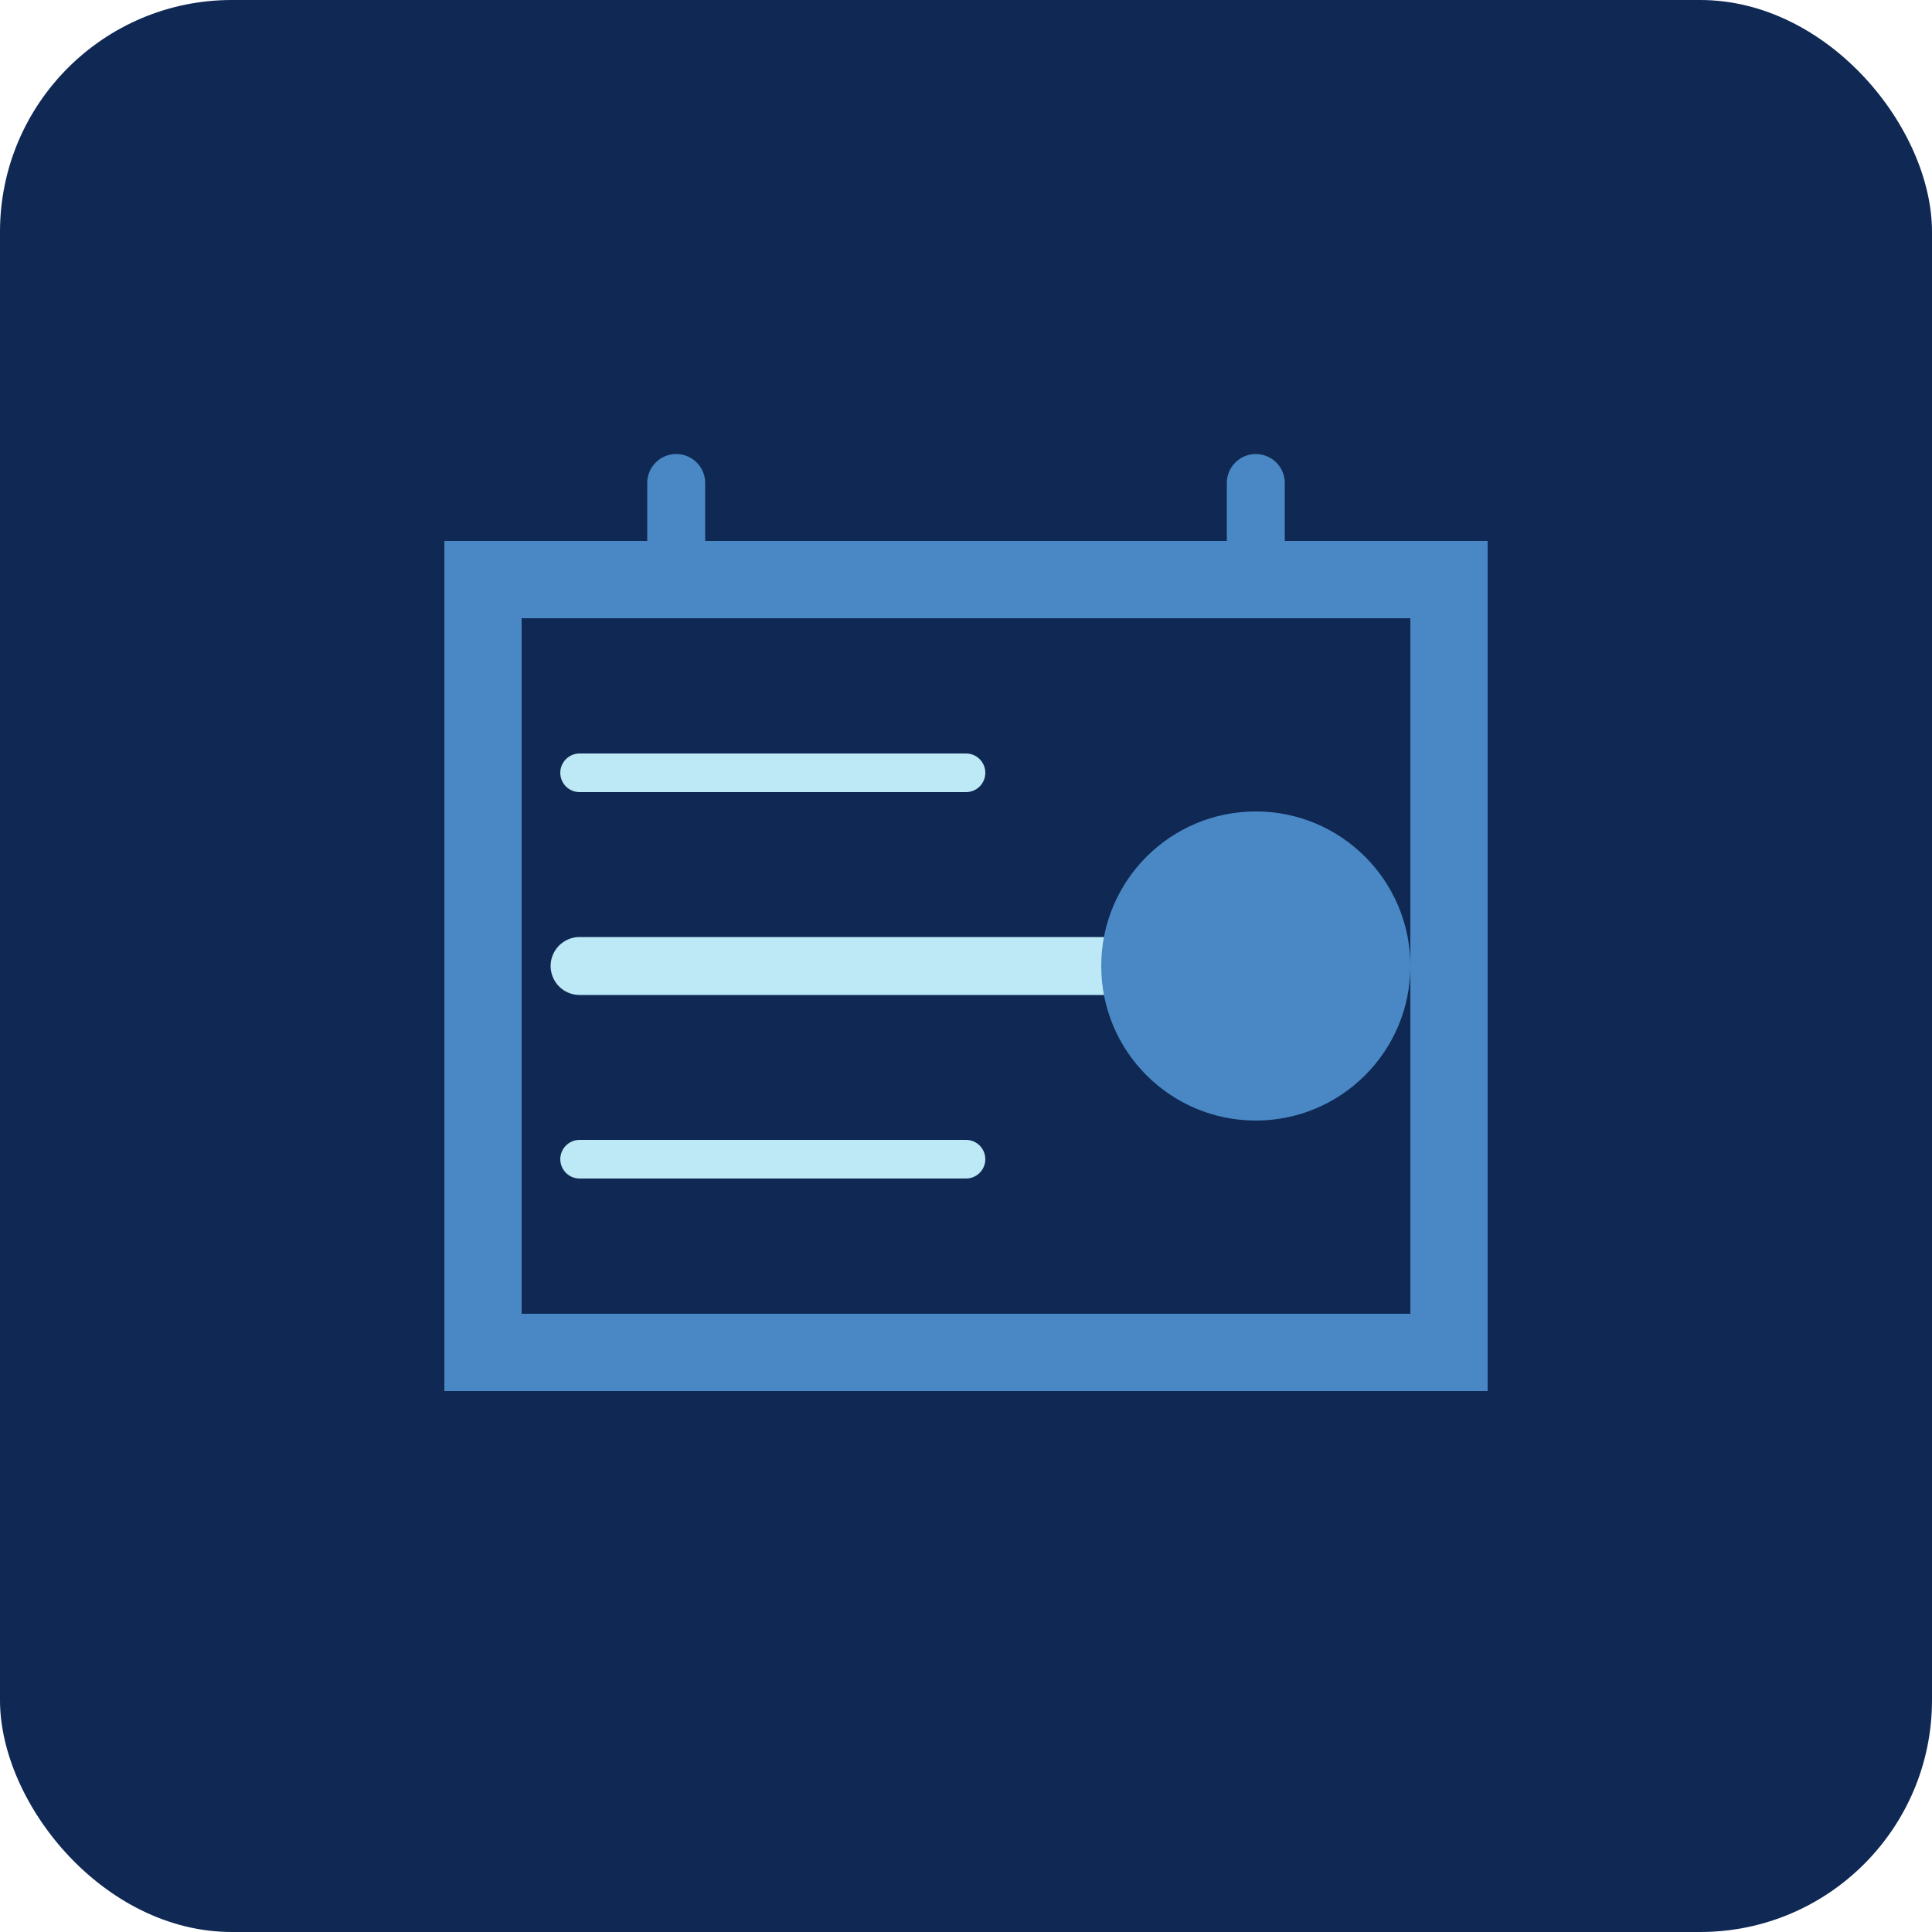
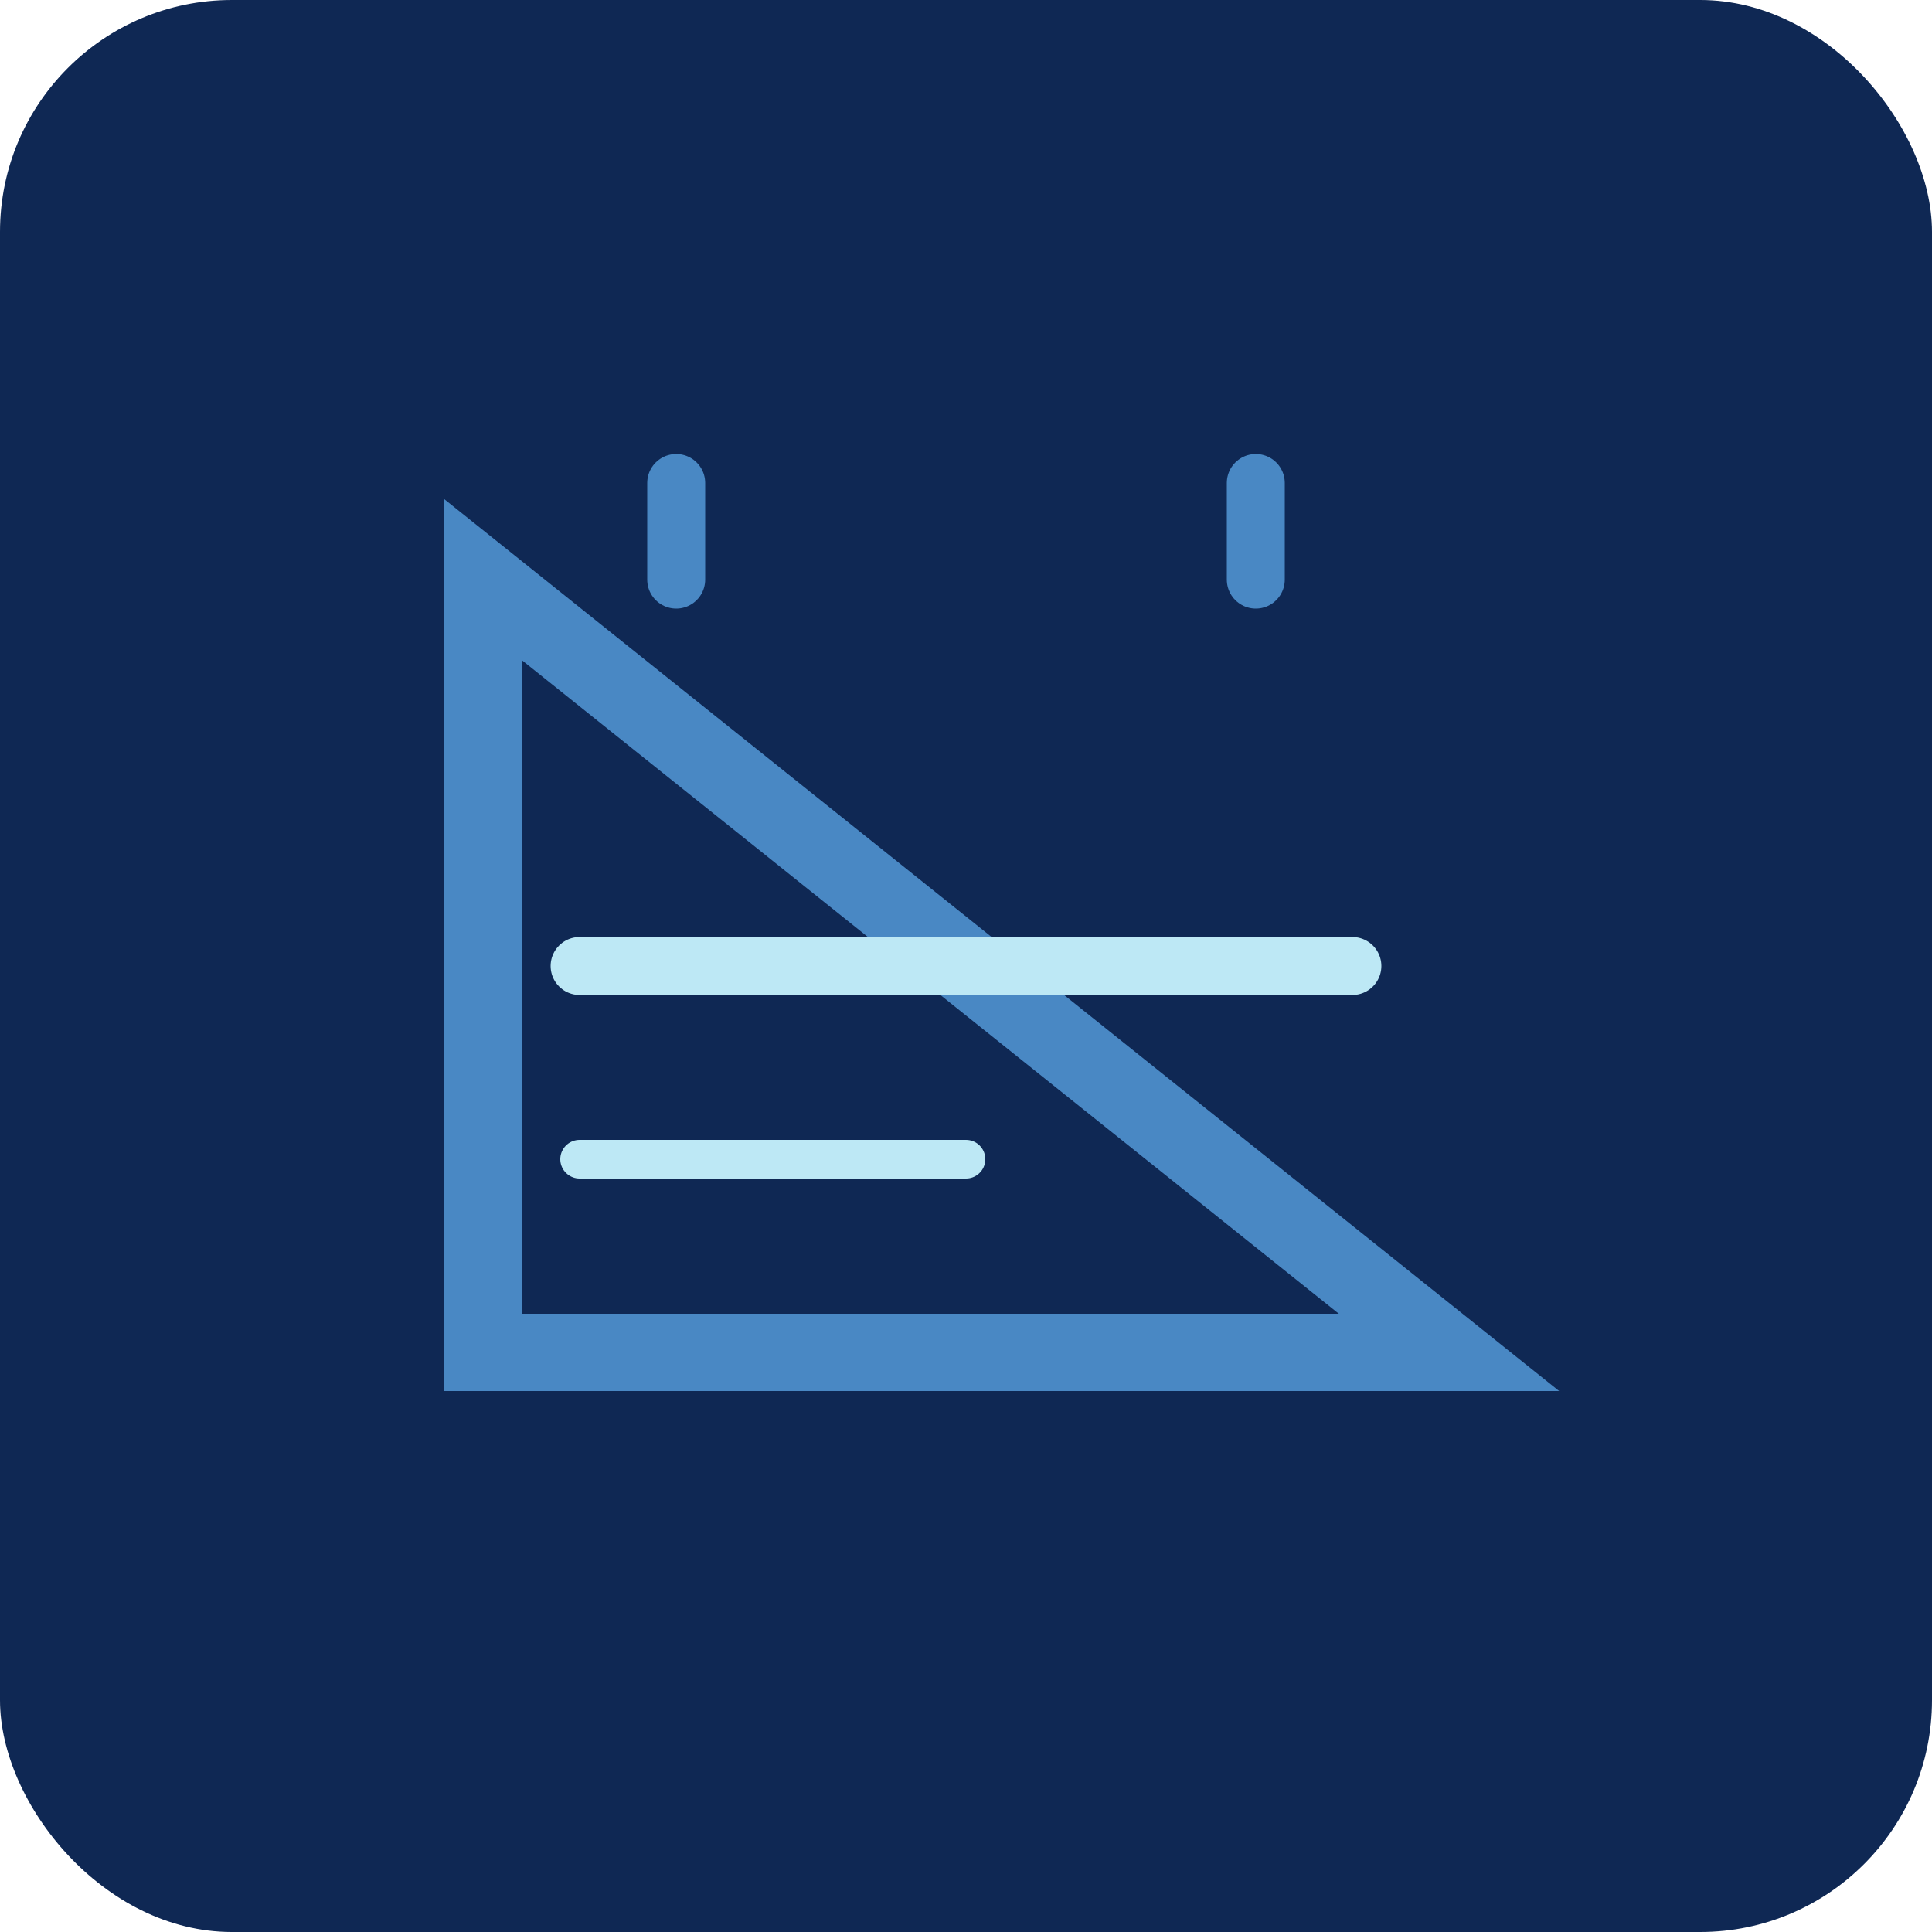
<svg xmlns="http://www.w3.org/2000/svg" viewBox="0 0 100 100">
  <rect width="100" height="100" fill="#0F2854" rx="12" />
-   <path d="M25 30 L25 70 L75 70 L75 30 Z" fill="none" stroke="#4988C4" stroke-width="4" stroke-linecap="round" />
+   <path d="M25 30 L25 70 L75 70 Z" fill="none" stroke="#4988C4" stroke-width="4" stroke-linecap="round" />
  <path d="M30 50 L70 50" stroke="#BDE8F5" stroke-width="3" stroke-linecap="round" />
-   <path d="M30 40 L50 40" stroke="#BDE8F5" stroke-width="2" stroke-linecap="round" />
  <path d="M30 60 L50 60" stroke="#BDE8F5" stroke-width="2" stroke-linecap="round" />
-   <circle cx="65" cy="50" r="8" fill="#4988C4" />
  <path d="M35 25 L35 30 M65 25 L65 30" stroke="#4988C4" stroke-width="3" stroke-linecap="round" />
</svg>